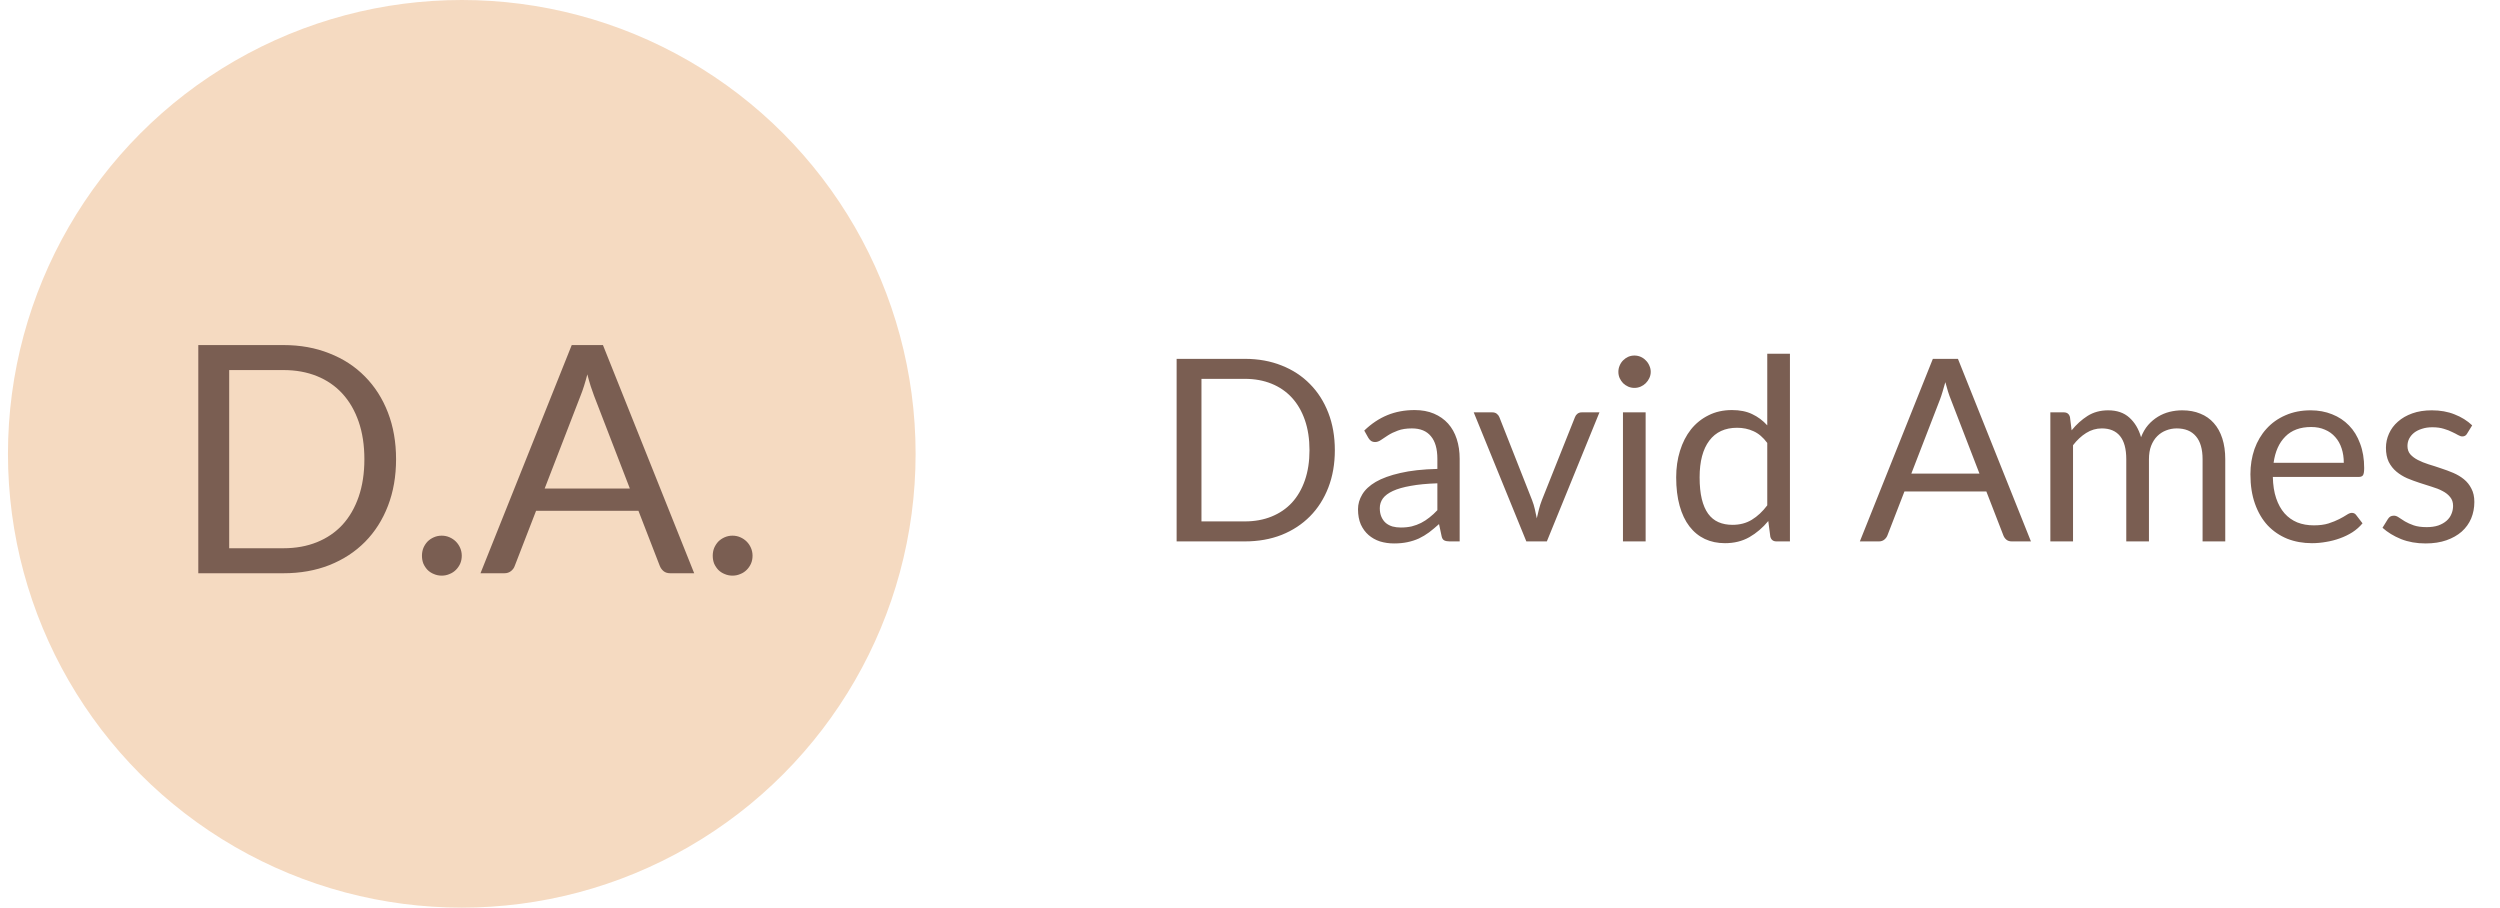
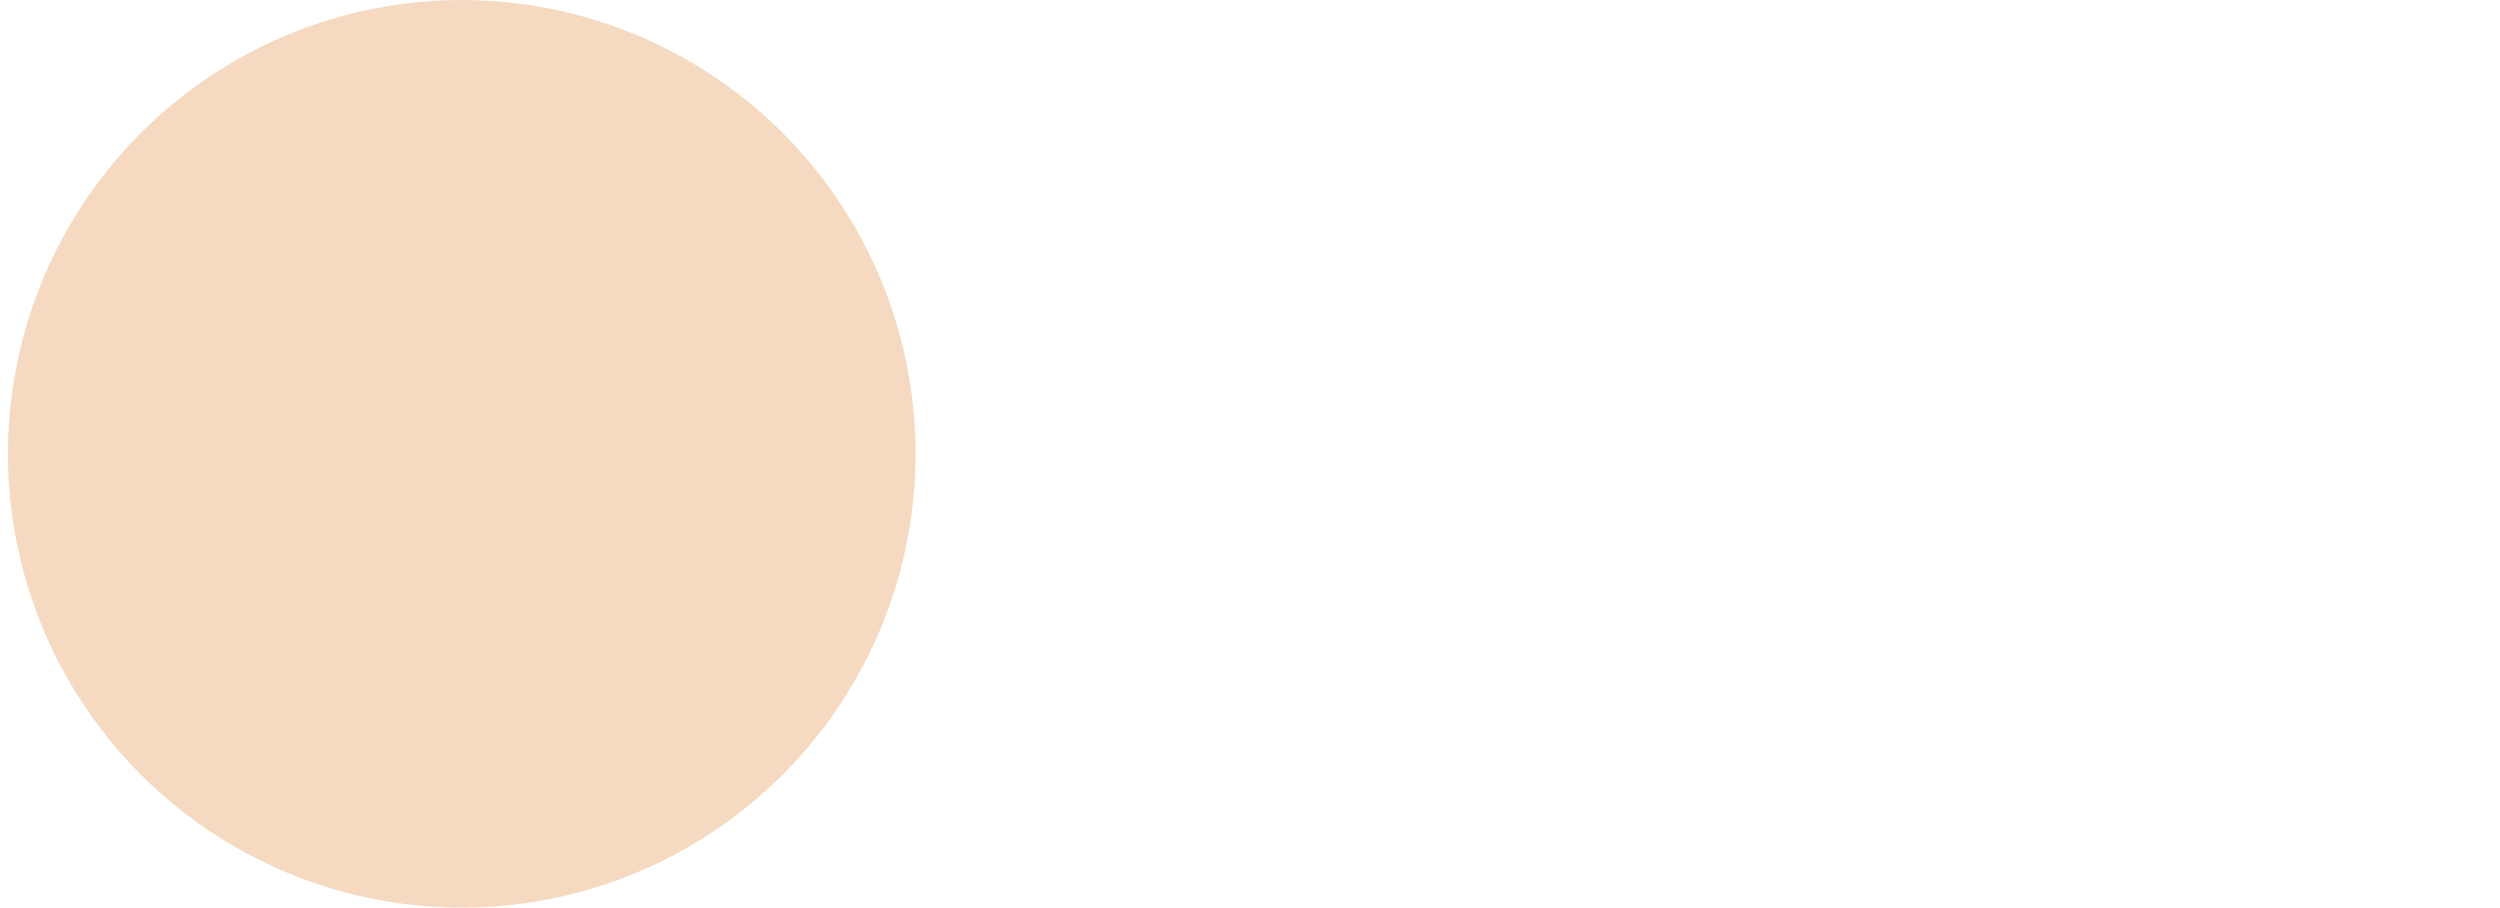
<svg xmlns="http://www.w3.org/2000/svg" width="157" height="57" viewBox="0 0 157 57" fill="none">
-   <path d="M83.828 28.272C83.828 29.131 83.692 29.912 83.42 30.616C83.148 31.32 82.764 31.923 82.268 32.424C81.772 32.925 81.177 33.315 80.484 33.592C79.791 33.864 79.023 34 78.18 34H73.892V22.536H78.18C79.023 22.536 79.791 22.675 80.484 22.952C81.177 23.224 81.772 23.613 82.268 24.12C82.764 24.621 83.148 25.224 83.42 25.928C83.692 26.632 83.828 27.413 83.828 28.272ZM82.236 28.272C82.236 27.568 82.14 26.939 81.948 26.384C81.756 25.829 81.484 25.36 81.132 24.976C80.78 24.592 80.353 24.299 79.852 24.096C79.351 23.893 78.793 23.792 78.18 23.792H75.452V32.744H78.18C78.793 32.744 79.351 32.643 79.852 32.44C80.353 32.237 80.78 31.947 81.132 31.568C81.484 31.184 81.756 30.715 81.948 30.16C82.14 29.605 82.236 28.976 82.236 28.272ZM91.667 34H91.035C90.896 34 90.784 33.979 90.699 33.936C90.614 33.893 90.558 33.803 90.531 33.664L90.371 32.912C90.157 33.104 89.95 33.277 89.747 33.432C89.544 33.581 89.331 33.709 89.107 33.816C88.883 33.917 88.643 33.995 88.387 34.048C88.136 34.101 87.856 34.128 87.547 34.128C87.232 34.128 86.936 34.085 86.659 34C86.387 33.909 86.15 33.776 85.947 33.6C85.744 33.424 85.582 33.203 85.459 32.936C85.341 32.664 85.283 32.344 85.283 31.976C85.283 31.656 85.371 31.349 85.547 31.056C85.723 30.757 86.005 30.493 86.395 30.264C86.79 30.035 87.304 29.848 87.939 29.704C88.573 29.555 89.35 29.469 90.267 29.448V28.816C90.267 28.187 90.131 27.712 89.859 27.392C89.592 27.067 89.195 26.904 88.667 26.904C88.32 26.904 88.027 26.949 87.787 27.04C87.552 27.125 87.347 27.224 87.171 27.336C87 27.443 86.851 27.541 86.723 27.632C86.6 27.717 86.478 27.76 86.355 27.76C86.259 27.76 86.174 27.736 86.099 27.688C86.029 27.635 85.974 27.571 85.931 27.496L85.675 27.04C86.123 26.608 86.606 26.285 87.123 26.072C87.64 25.859 88.213 25.752 88.843 25.752C89.296 25.752 89.699 25.827 90.051 25.976C90.403 26.125 90.699 26.333 90.939 26.6C91.179 26.867 91.36 27.189 91.483 27.568C91.606 27.947 91.667 28.363 91.667 28.816V34ZM87.971 33.128C88.222 33.128 88.451 33.104 88.659 33.056C88.867 33.003 89.061 32.931 89.243 32.84C89.43 32.744 89.606 32.629 89.771 32.496C89.942 32.363 90.107 32.211 90.267 32.04V30.352C89.611 30.373 89.053 30.427 88.595 30.512C88.136 30.592 87.763 30.699 87.475 30.832C87.187 30.965 86.976 31.123 86.843 31.304C86.715 31.485 86.651 31.688 86.651 31.912C86.651 32.125 86.686 32.309 86.755 32.464C86.824 32.619 86.918 32.747 87.035 32.848C87.152 32.944 87.291 33.016 87.451 33.064C87.611 33.107 87.784 33.128 87.971 33.128ZM92.55 25.896H93.718C93.83 25.896 93.924 25.925 93.998 25.984C94.073 26.043 94.126 26.112 94.158 26.192L96.214 31.408C96.289 31.6 96.348 31.792 96.39 31.984C96.433 32.176 96.473 32.365 96.51 32.552C96.553 32.365 96.598 32.176 96.646 31.984C96.694 31.792 96.756 31.6 96.83 31.408L98.91 26.192C98.942 26.107 98.993 26.037 99.062 25.984C99.137 25.925 99.228 25.896 99.334 25.896H100.446L97.142 34H95.854L92.55 25.896ZM103.346 25.896V34H101.922V25.896H103.346ZM103.666 23.352C103.666 23.491 103.636 23.621 103.578 23.744C103.524 23.861 103.45 23.968 103.354 24.064C103.263 24.155 103.156 24.227 103.034 24.28C102.911 24.333 102.78 24.36 102.642 24.36C102.503 24.36 102.372 24.333 102.25 24.28C102.132 24.227 102.026 24.155 101.93 24.064C101.839 23.968 101.767 23.861 101.714 23.744C101.66 23.621 101.634 23.491 101.634 23.352C101.634 23.213 101.66 23.083 101.714 22.96C101.767 22.832 101.839 22.723 101.93 22.632C102.026 22.536 102.132 22.461 102.25 22.408C102.372 22.355 102.503 22.328 102.642 22.328C102.78 22.328 102.911 22.355 103.034 22.408C103.156 22.461 103.263 22.536 103.354 22.632C103.45 22.723 103.524 22.832 103.578 22.96C103.636 23.083 103.666 23.213 103.666 23.352ZM111.56 34C111.357 34 111.229 33.901 111.176 33.704L111.048 32.72C110.701 33.141 110.304 33.48 109.856 33.736C109.413 33.987 108.904 34.112 108.328 34.112C107.864 34.112 107.442 34.024 107.064 33.848C106.685 33.667 106.362 33.403 106.096 33.056C105.829 32.709 105.624 32.277 105.48 31.76C105.336 31.243 105.264 30.648 105.264 29.976C105.264 29.379 105.344 28.824 105.504 28.312C105.664 27.795 105.893 27.347 106.192 26.968C106.496 26.589 106.864 26.293 107.296 26.08C107.728 25.861 108.218 25.752 108.768 25.752C109.264 25.752 109.688 25.837 110.04 26.008C110.392 26.173 110.706 26.408 110.984 26.712V22.216H112.408V34H111.56ZM108.799 32.96C109.264 32.96 109.669 32.853 110.016 32.64C110.368 32.427 110.69 32.125 110.984 31.736V27.816C110.722 27.464 110.434 27.219 110.12 27.08C109.81 26.936 109.466 26.864 109.088 26.864C108.33 26.864 107.749 27.133 107.344 27.672C106.938 28.211 106.736 28.979 106.736 29.976C106.736 30.504 106.781 30.957 106.872 31.336C106.962 31.709 107.096 32.019 107.272 32.264C107.448 32.504 107.664 32.68 107.92 32.792C108.176 32.904 108.469 32.96 108.799 32.96ZM127.543 34H126.343C126.204 34 126.092 33.965 126.007 33.896C125.921 33.827 125.857 33.739 125.815 33.632L124.743 30.864H119.599L118.527 33.632C118.489 33.728 118.425 33.813 118.335 33.888C118.244 33.963 118.132 34 117.999 34H116.799L121.383 22.536H122.959L127.543 34ZM120.031 29.744H124.311L122.511 25.08C122.393 24.792 122.279 24.432 122.167 24C122.108 24.219 122.049 24.421 121.991 24.608C121.937 24.789 121.884 24.949 121.831 25.088L120.031 29.744ZM128.762 34V25.896H129.61C129.812 25.896 129.94 25.995 129.994 26.192L130.098 27.024C130.396 26.656 130.73 26.355 131.098 26.12C131.471 25.885 131.903 25.768 132.394 25.768C132.943 25.768 133.386 25.92 133.722 26.224C134.063 26.528 134.308 26.939 134.458 27.456C134.57 27.163 134.716 26.909 134.898 26.696C135.084 26.483 135.292 26.307 135.522 26.168C135.751 26.029 135.994 25.928 136.25 25.864C136.511 25.8 136.775 25.768 137.042 25.768C137.468 25.768 137.847 25.837 138.178 25.976C138.514 26.109 138.796 26.307 139.026 26.568C139.26 26.829 139.439 27.152 139.562 27.536C139.684 27.915 139.746 28.349 139.746 28.84V34H138.322V28.84C138.322 28.205 138.183 27.725 137.906 27.4C137.628 27.069 137.226 26.904 136.698 26.904C136.463 26.904 136.239 26.947 136.026 27.032C135.818 27.112 135.634 27.232 135.474 27.392C135.314 27.552 135.186 27.755 135.09 28C134.999 28.24 134.954 28.52 134.954 28.84V34H133.53V28.84C133.53 28.189 133.399 27.704 133.138 27.384C132.876 27.064 132.495 26.904 131.994 26.904C131.642 26.904 131.314 27 131.01 27.192C130.711 27.379 130.436 27.635 130.186 27.96V34H128.762ZM145.11 25.768C145.596 25.768 146.044 25.851 146.454 26.016C146.865 26.176 147.22 26.411 147.518 26.72C147.817 27.024 148.049 27.403 148.214 27.856C148.385 28.304 148.47 28.816 148.47 29.392C148.47 29.616 148.446 29.765 148.398 29.84C148.35 29.915 148.26 29.952 148.126 29.952H142.734C142.745 30.464 142.814 30.909 142.942 31.288C143.07 31.667 143.246 31.984 143.47 32.24C143.694 32.491 143.961 32.68 144.27 32.808C144.58 32.931 144.926 32.992 145.31 32.992C145.668 32.992 145.974 32.952 146.23 32.872C146.492 32.787 146.716 32.696 146.902 32.6C147.089 32.504 147.244 32.416 147.366 32.336C147.494 32.251 147.604 32.208 147.694 32.208C147.812 32.208 147.902 32.253 147.966 32.344L148.366 32.864C148.19 33.077 147.98 33.264 147.734 33.424C147.489 33.579 147.225 33.707 146.942 33.808C146.665 33.909 146.377 33.984 146.078 34.032C145.78 34.085 145.484 34.112 145.19 34.112C144.63 34.112 144.113 34.019 143.638 33.832C143.169 33.64 142.761 33.363 142.414 33C142.073 32.632 141.806 32.179 141.614 31.64C141.422 31.101 141.326 30.483 141.326 29.784C141.326 29.219 141.412 28.691 141.582 28.2C141.758 27.709 142.009 27.285 142.334 26.928C142.66 26.565 143.057 26.283 143.526 26.08C143.996 25.872 144.524 25.768 145.11 25.768ZM145.142 26.816C144.454 26.816 143.913 27.016 143.518 27.416C143.124 27.811 142.878 28.36 142.782 29.064H147.19C147.19 28.733 147.145 28.432 147.054 28.16C146.964 27.883 146.83 27.645 146.654 27.448C146.478 27.245 146.262 27.091 146.006 26.984C145.756 26.872 145.468 26.816 145.142 26.816ZM154.933 27.232C154.869 27.349 154.77 27.408 154.637 27.408C154.557 27.408 154.466 27.379 154.365 27.32C154.264 27.261 154.138 27.197 153.989 27.128C153.845 27.053 153.672 26.987 153.469 26.928C153.266 26.864 153.026 26.832 152.749 26.832C152.509 26.832 152.293 26.864 152.101 26.928C151.909 26.987 151.744 27.069 151.605 27.176C151.472 27.283 151.368 27.408 151.293 27.552C151.224 27.691 151.189 27.843 151.189 28.008C151.189 28.216 151.248 28.389 151.365 28.528C151.488 28.667 151.648 28.787 151.845 28.888C152.042 28.989 152.266 29.08 152.517 29.16C152.768 29.235 153.024 29.317 153.285 29.408C153.552 29.493 153.81 29.589 154.061 29.696C154.312 29.803 154.536 29.936 154.733 30.096C154.93 30.256 155.088 30.453 155.205 30.688C155.328 30.917 155.389 31.195 155.389 31.52C155.389 31.893 155.322 32.24 155.189 32.56C155.056 32.875 154.858 33.149 154.597 33.384C154.336 33.613 154.016 33.795 153.637 33.928C153.258 34.061 152.821 34.128 152.325 34.128C151.76 34.128 151.248 34.037 150.789 33.856C150.33 33.669 149.941 33.432 149.621 33.144L149.957 32.6C150 32.531 150.05 32.477 150.109 32.44C150.168 32.403 150.245 32.384 150.341 32.384C150.437 32.384 150.538 32.421 150.645 32.496C150.752 32.571 150.88 32.653 151.029 32.744C151.184 32.835 151.368 32.917 151.581 32.992C151.8 33.067 152.072 33.104 152.397 33.104C152.674 33.104 152.917 33.069 153.125 33C153.333 32.925 153.506 32.827 153.645 32.704C153.784 32.581 153.885 32.44 153.949 32.28C154.018 32.12 154.053 31.949 154.053 31.768C154.053 31.544 153.992 31.36 153.869 31.216C153.752 31.067 153.594 30.941 153.397 30.84C153.2 30.733 152.973 30.643 152.717 30.568C152.466 30.488 152.208 30.405 151.941 30.32C151.68 30.235 151.421 30.139 151.165 30.032C150.914 29.92 150.69 29.781 150.493 29.616C150.296 29.451 150.136 29.248 150.013 29.008C149.896 28.763 149.837 28.467 149.837 28.12C149.837 27.811 149.901 27.515 150.029 27.232C150.157 26.944 150.344 26.693 150.589 26.48C150.834 26.261 151.136 26.088 151.493 25.96C151.85 25.832 152.258 25.768 152.717 25.768C153.25 25.768 153.728 25.853 154.149 26.024C154.576 26.189 154.944 26.419 155.253 26.712L154.933 27.232Z" fill="#7A5E52" />
  <circle cx="29" cy="28.5" r="28.5" fill="#F5DAC1" />
-   <path d="M24.873 28.84C24.873 29.913 24.703 30.89 24.363 31.77C24.023 32.65 23.543 33.403 22.923 34.03C22.303 34.657 21.556 35.143 20.683 35.49C19.816 35.83 18.856 36 17.803 36H12.453V21.67H17.803C18.856 21.67 19.816 21.843 20.683 22.19C21.556 22.53 22.303 23.017 22.923 23.65C23.543 24.277 24.023 25.03 24.363 25.91C24.703 26.79 24.873 27.767 24.873 28.84ZM22.883 28.84C22.883 27.96 22.763 27.173 22.523 26.48C22.283 25.787 21.943 25.2 21.503 24.72C21.063 24.24 20.53 23.873 19.903 23.62C19.276 23.367 18.576 23.24 17.803 23.24H14.393V34.43H17.803C18.576 34.43 19.276 34.303 19.903 34.05C20.53 33.797 21.063 33.433 21.503 32.96C21.943 32.48 22.283 31.893 22.523 31.2C22.763 30.507 22.883 29.72 22.883 28.84ZM26.499 34.9C26.499 34.727 26.529 34.563 26.589 34.41C26.655 34.257 26.742 34.123 26.849 34.01C26.962 33.897 27.095 33.807 27.249 33.74C27.402 33.673 27.565 33.64 27.739 33.64C27.912 33.64 28.075 33.673 28.229 33.74C28.382 33.807 28.515 33.897 28.629 34.01C28.742 34.123 28.832 34.257 28.899 34.41C28.965 34.563 28.999 34.727 28.999 34.9C28.999 35.08 28.965 35.247 28.899 35.4C28.832 35.547 28.742 35.677 28.629 35.79C28.515 35.903 28.382 35.99 28.229 36.05C28.075 36.117 27.912 36.15 27.739 36.15C27.565 36.15 27.402 36.117 27.249 36.05C27.095 35.99 26.962 35.903 26.849 35.79C26.742 35.677 26.655 35.547 26.589 35.4C26.529 35.247 26.499 35.08 26.499 34.9ZM39.555 30.68L37.305 24.85C37.239 24.677 37.169 24.477 37.095 24.25C37.022 24.017 36.952 23.77 36.885 23.51C36.745 24.05 36.602 24.5 36.455 24.86L34.205 30.68H39.555ZM43.595 36H42.095C41.922 36 41.782 35.957 41.675 35.87C41.569 35.783 41.489 35.673 41.435 35.54L40.095 32.08H33.665L32.325 35.54C32.285 35.66 32.209 35.767 32.095 35.86C31.982 35.953 31.842 36 31.675 36H30.175L35.905 21.67H37.865L43.595 36ZM44.76 34.9C44.76 34.727 44.79 34.563 44.85 34.41C44.917 34.257 45.004 34.123 45.11 34.01C45.224 33.897 45.357 33.807 45.51 33.74C45.664 33.673 45.827 33.64 46 33.64C46.174 33.64 46.337 33.673 46.49 33.74C46.644 33.807 46.777 33.897 46.89 34.01C47.004 34.123 47.094 34.257 47.16 34.41C47.227 34.563 47.26 34.727 47.26 34.9C47.26 35.08 47.227 35.247 47.16 35.4C47.094 35.547 47.004 35.677 46.89 35.79C46.777 35.903 46.644 35.99 46.49 36.05C46.337 36.117 46.174 36.15 46 36.15C45.827 36.15 45.664 36.117 45.51 36.05C45.357 35.99 45.224 35.903 45.11 35.79C45.004 35.677 44.917 35.547 44.85 35.4C44.79 35.247 44.76 35.08 44.76 34.9Z" fill="#7A5E52" />
</svg>